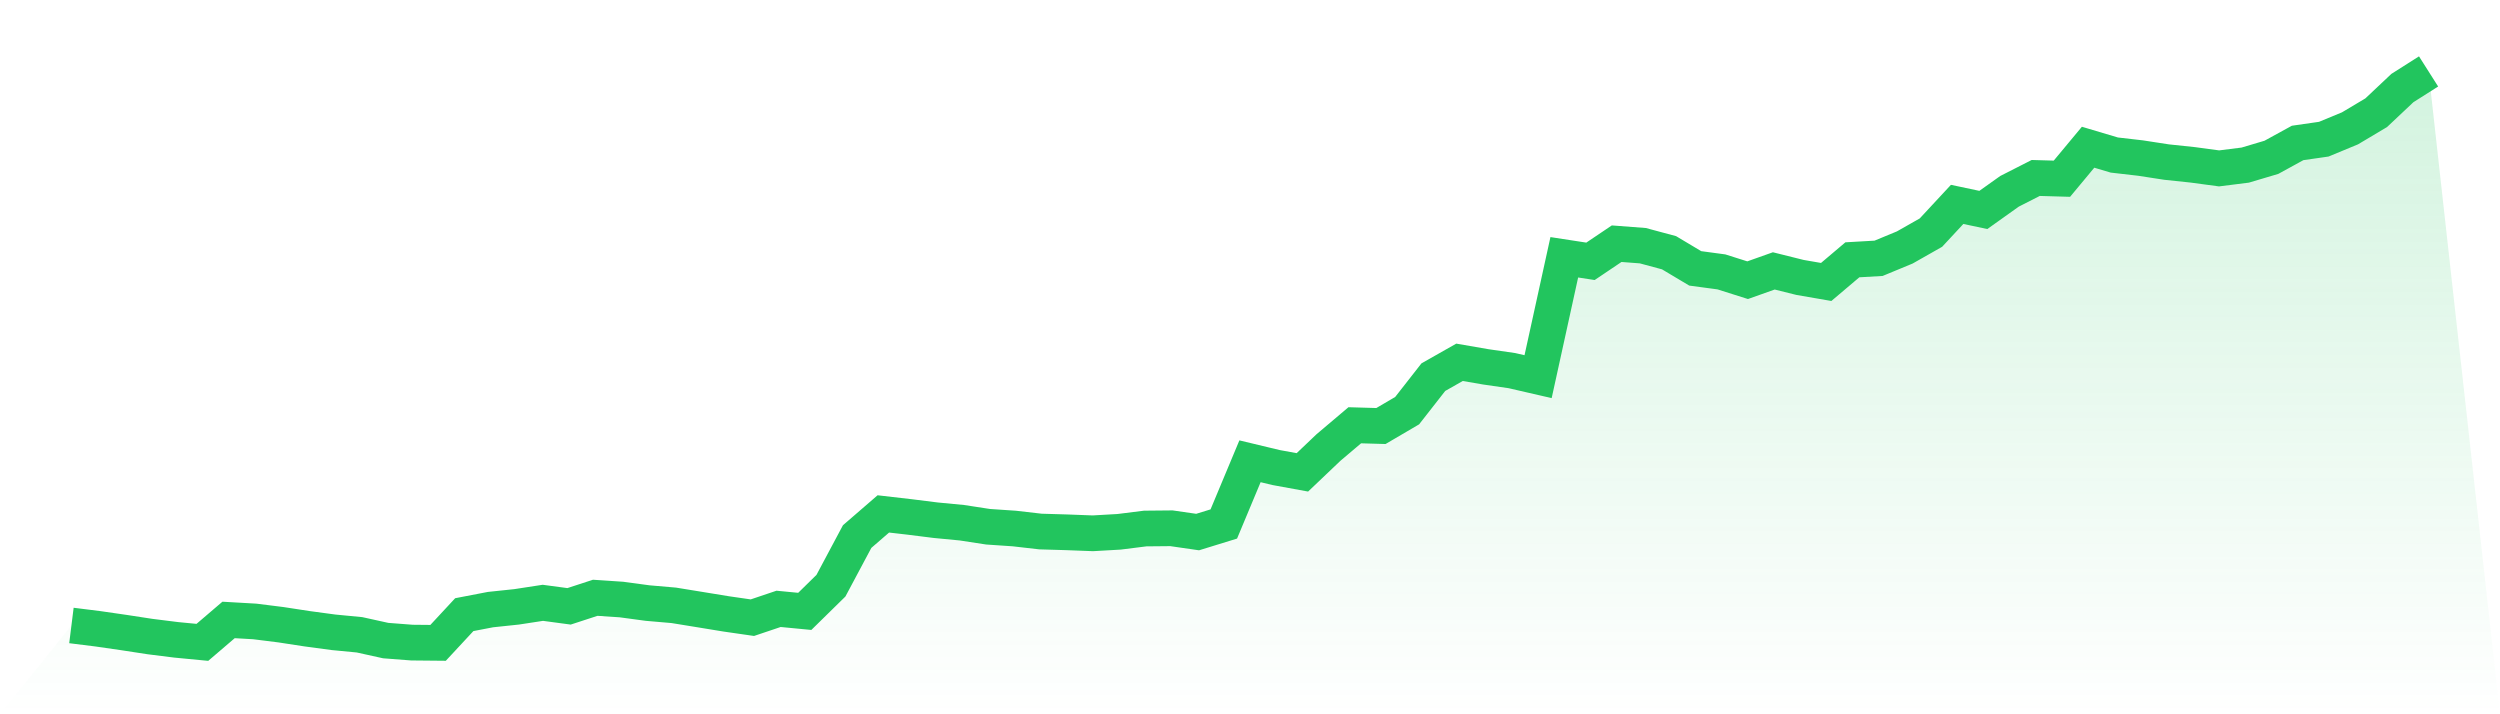
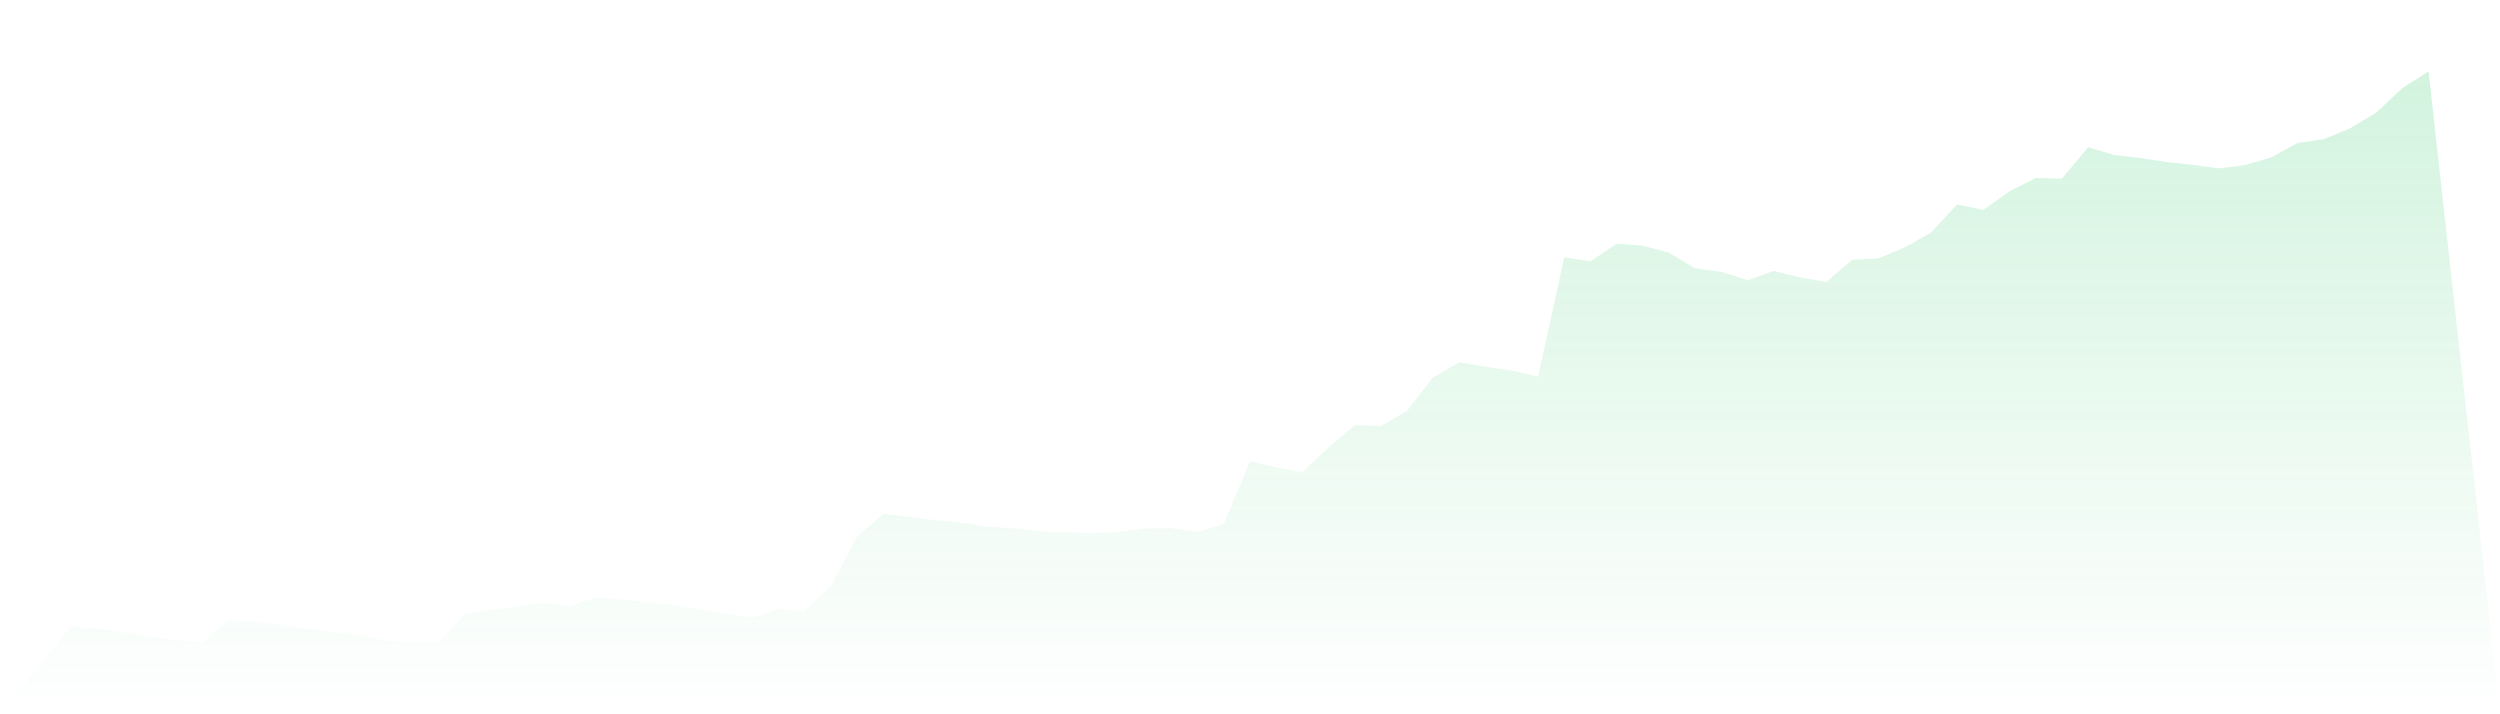
<svg xmlns="http://www.w3.org/2000/svg" viewBox="0 0 140 40">
  <defs>
    <linearGradient id="gradient" x1="0" x2="0" y1="0" y2="1">
      <stop offset="0%" stop-color="#22c55e" stop-opacity="0.2" />
      <stop offset="100%" stop-color="#22c55e" stop-opacity="0" />
    </linearGradient>
  </defs>
-   <path d="M4,35.027 L4,35.027 L5.467,35.21 L6.933,35.422 L8.4,35.647 L9.867,35.831 L11.333,35.972 L12.8,34.717 L14.267,34.801 L15.733,34.985 L17.2,35.21 L18.667,35.408 L20.133,35.549 L21.6,35.873 L23.067,35.986 L24.533,36 L26,34.42 L27.467,34.138 L28.933,33.983 L30.4,33.758 L31.867,33.955 L33.333,33.476 L34.8,33.574 L36.267,33.772 L37.733,33.899 L39.2,34.138 L40.667,34.378 L42.133,34.59 L43.6,34.096 L45.067,34.237 L46.533,32.799 L48,30.048 L49.467,28.779 L50.933,28.948 L52.4,29.132 L53.867,29.273 L55.333,29.498 L56.8,29.597 L58.267,29.766 L59.733,29.809 L61.2,29.865 L62.667,29.781 L64.133,29.597 L65.6,29.583 L67.067,29.795 L68.533,29.343 L70,25.832 L71.467,26.184 L72.933,26.452 L74.4,25.056 L75.867,23.815 L77.333,23.857 L78.8,22.997 L80.267,21.121 L81.733,20.289 L83.2,20.543 L84.667,20.755 L86.133,21.093 L87.6,14.408 L89.067,14.634 L90.533,13.647 L92,13.759 L93.467,14.154 L94.933,15.029 L96.4,15.226 L97.867,15.691 L99.333,15.17 L100.8,15.536 L102.267,15.79 L103.733,14.549 L105.2,14.465 L106.667,13.858 L108.133,13.026 L109.6,11.446 L111.067,11.757 L112.533,10.713 L114,9.966 L115.467,10.008 L116.933,8.245 L118.4,8.682 L119.867,8.851 L121.333,9.077 L122.8,9.232 L124.267,9.43 L125.733,9.246 L127.2,8.809 L128.667,8.005 L130.133,7.794 L131.6,7.187 L133.067,6.313 L134.533,4.931 L136,4 L140,40 L0,40 z" fill="url(#gradient)" />
-   <path d="M4,35.027 L4,35.027 L5.467,35.21 L6.933,35.422 L8.4,35.647 L9.867,35.831 L11.333,35.972 L12.8,34.717 L14.267,34.801 L15.733,34.985 L17.2,35.21 L18.667,35.408 L20.133,35.549 L21.6,35.873 L23.067,35.986 L24.533,36 L26,34.42 L27.467,34.138 L28.933,33.983 L30.4,33.758 L31.867,33.955 L33.333,33.476 L34.8,33.574 L36.267,33.772 L37.733,33.899 L39.2,34.138 L40.667,34.378 L42.133,34.59 L43.6,34.096 L45.067,34.237 L46.533,32.799 L48,30.048 L49.467,28.779 L50.933,28.948 L52.4,29.132 L53.867,29.273 L55.333,29.498 L56.8,29.597 L58.267,29.766 L59.733,29.809 L61.2,29.865 L62.667,29.781 L64.133,29.597 L65.6,29.583 L67.067,29.795 L68.533,29.343 L70,25.832 L71.467,26.184 L72.933,26.452 L74.4,25.056 L75.867,23.815 L77.333,23.857 L78.8,22.997 L80.267,21.121 L81.733,20.289 L83.2,20.543 L84.667,20.755 L86.133,21.093 L87.6,14.408 L89.067,14.634 L90.533,13.647 L92,13.759 L93.467,14.154 L94.933,15.029 L96.4,15.226 L97.867,15.691 L99.333,15.17 L100.8,15.536 L102.267,15.79 L103.733,14.549 L105.2,14.465 L106.667,13.858 L108.133,13.026 L109.6,11.446 L111.067,11.757 L112.533,10.713 L114,9.966 L115.467,10.008 L116.933,8.245 L118.4,8.682 L119.867,8.851 L121.333,9.077 L122.8,9.232 L124.267,9.43 L125.733,9.246 L127.2,8.809 L128.667,8.005 L130.133,7.794 L131.6,7.187 L133.067,6.313 L134.533,4.931 L136,4" fill="none" stroke="#22c55e" stroke-width="2" />
+   <path d="M4,35.027 L4,35.027 L5.467,35.21 L6.933,35.422 L8.4,35.647 L9.867,35.831 L11.333,35.972 L12.8,34.717 L14.267,34.801 L15.733,34.985 L17.2,35.21 L18.667,35.408 L20.133,35.549 L21.6,35.873 L23.067,35.986 L24.533,36 L26,34.42 L27.467,34.138 L28.933,33.983 L30.4,33.758 L31.867,33.955 L33.333,33.476 L34.8,33.574 L37.733,33.899 L39.2,34.138 L40.667,34.378 L42.133,34.59 L43.6,34.096 L45.067,34.237 L46.533,32.799 L48,30.048 L49.467,28.779 L50.933,28.948 L52.4,29.132 L53.867,29.273 L55.333,29.498 L56.8,29.597 L58.267,29.766 L59.733,29.809 L61.2,29.865 L62.667,29.781 L64.133,29.597 L65.6,29.583 L67.067,29.795 L68.533,29.343 L70,25.832 L71.467,26.184 L72.933,26.452 L74.4,25.056 L75.867,23.815 L77.333,23.857 L78.8,22.997 L80.267,21.121 L81.733,20.289 L83.2,20.543 L84.667,20.755 L86.133,21.093 L87.6,14.408 L89.067,14.634 L90.533,13.647 L92,13.759 L93.467,14.154 L94.933,15.029 L96.4,15.226 L97.867,15.691 L99.333,15.17 L100.8,15.536 L102.267,15.79 L103.733,14.549 L105.2,14.465 L106.667,13.858 L108.133,13.026 L109.6,11.446 L111.067,11.757 L112.533,10.713 L114,9.966 L115.467,10.008 L116.933,8.245 L118.4,8.682 L119.867,8.851 L121.333,9.077 L122.8,9.232 L124.267,9.43 L125.733,9.246 L127.2,8.809 L128.667,8.005 L130.133,7.794 L131.6,7.187 L133.067,6.313 L134.533,4.931 L136,4 L140,40 L0,40 z" fill="url(#gradient)" />
</svg>